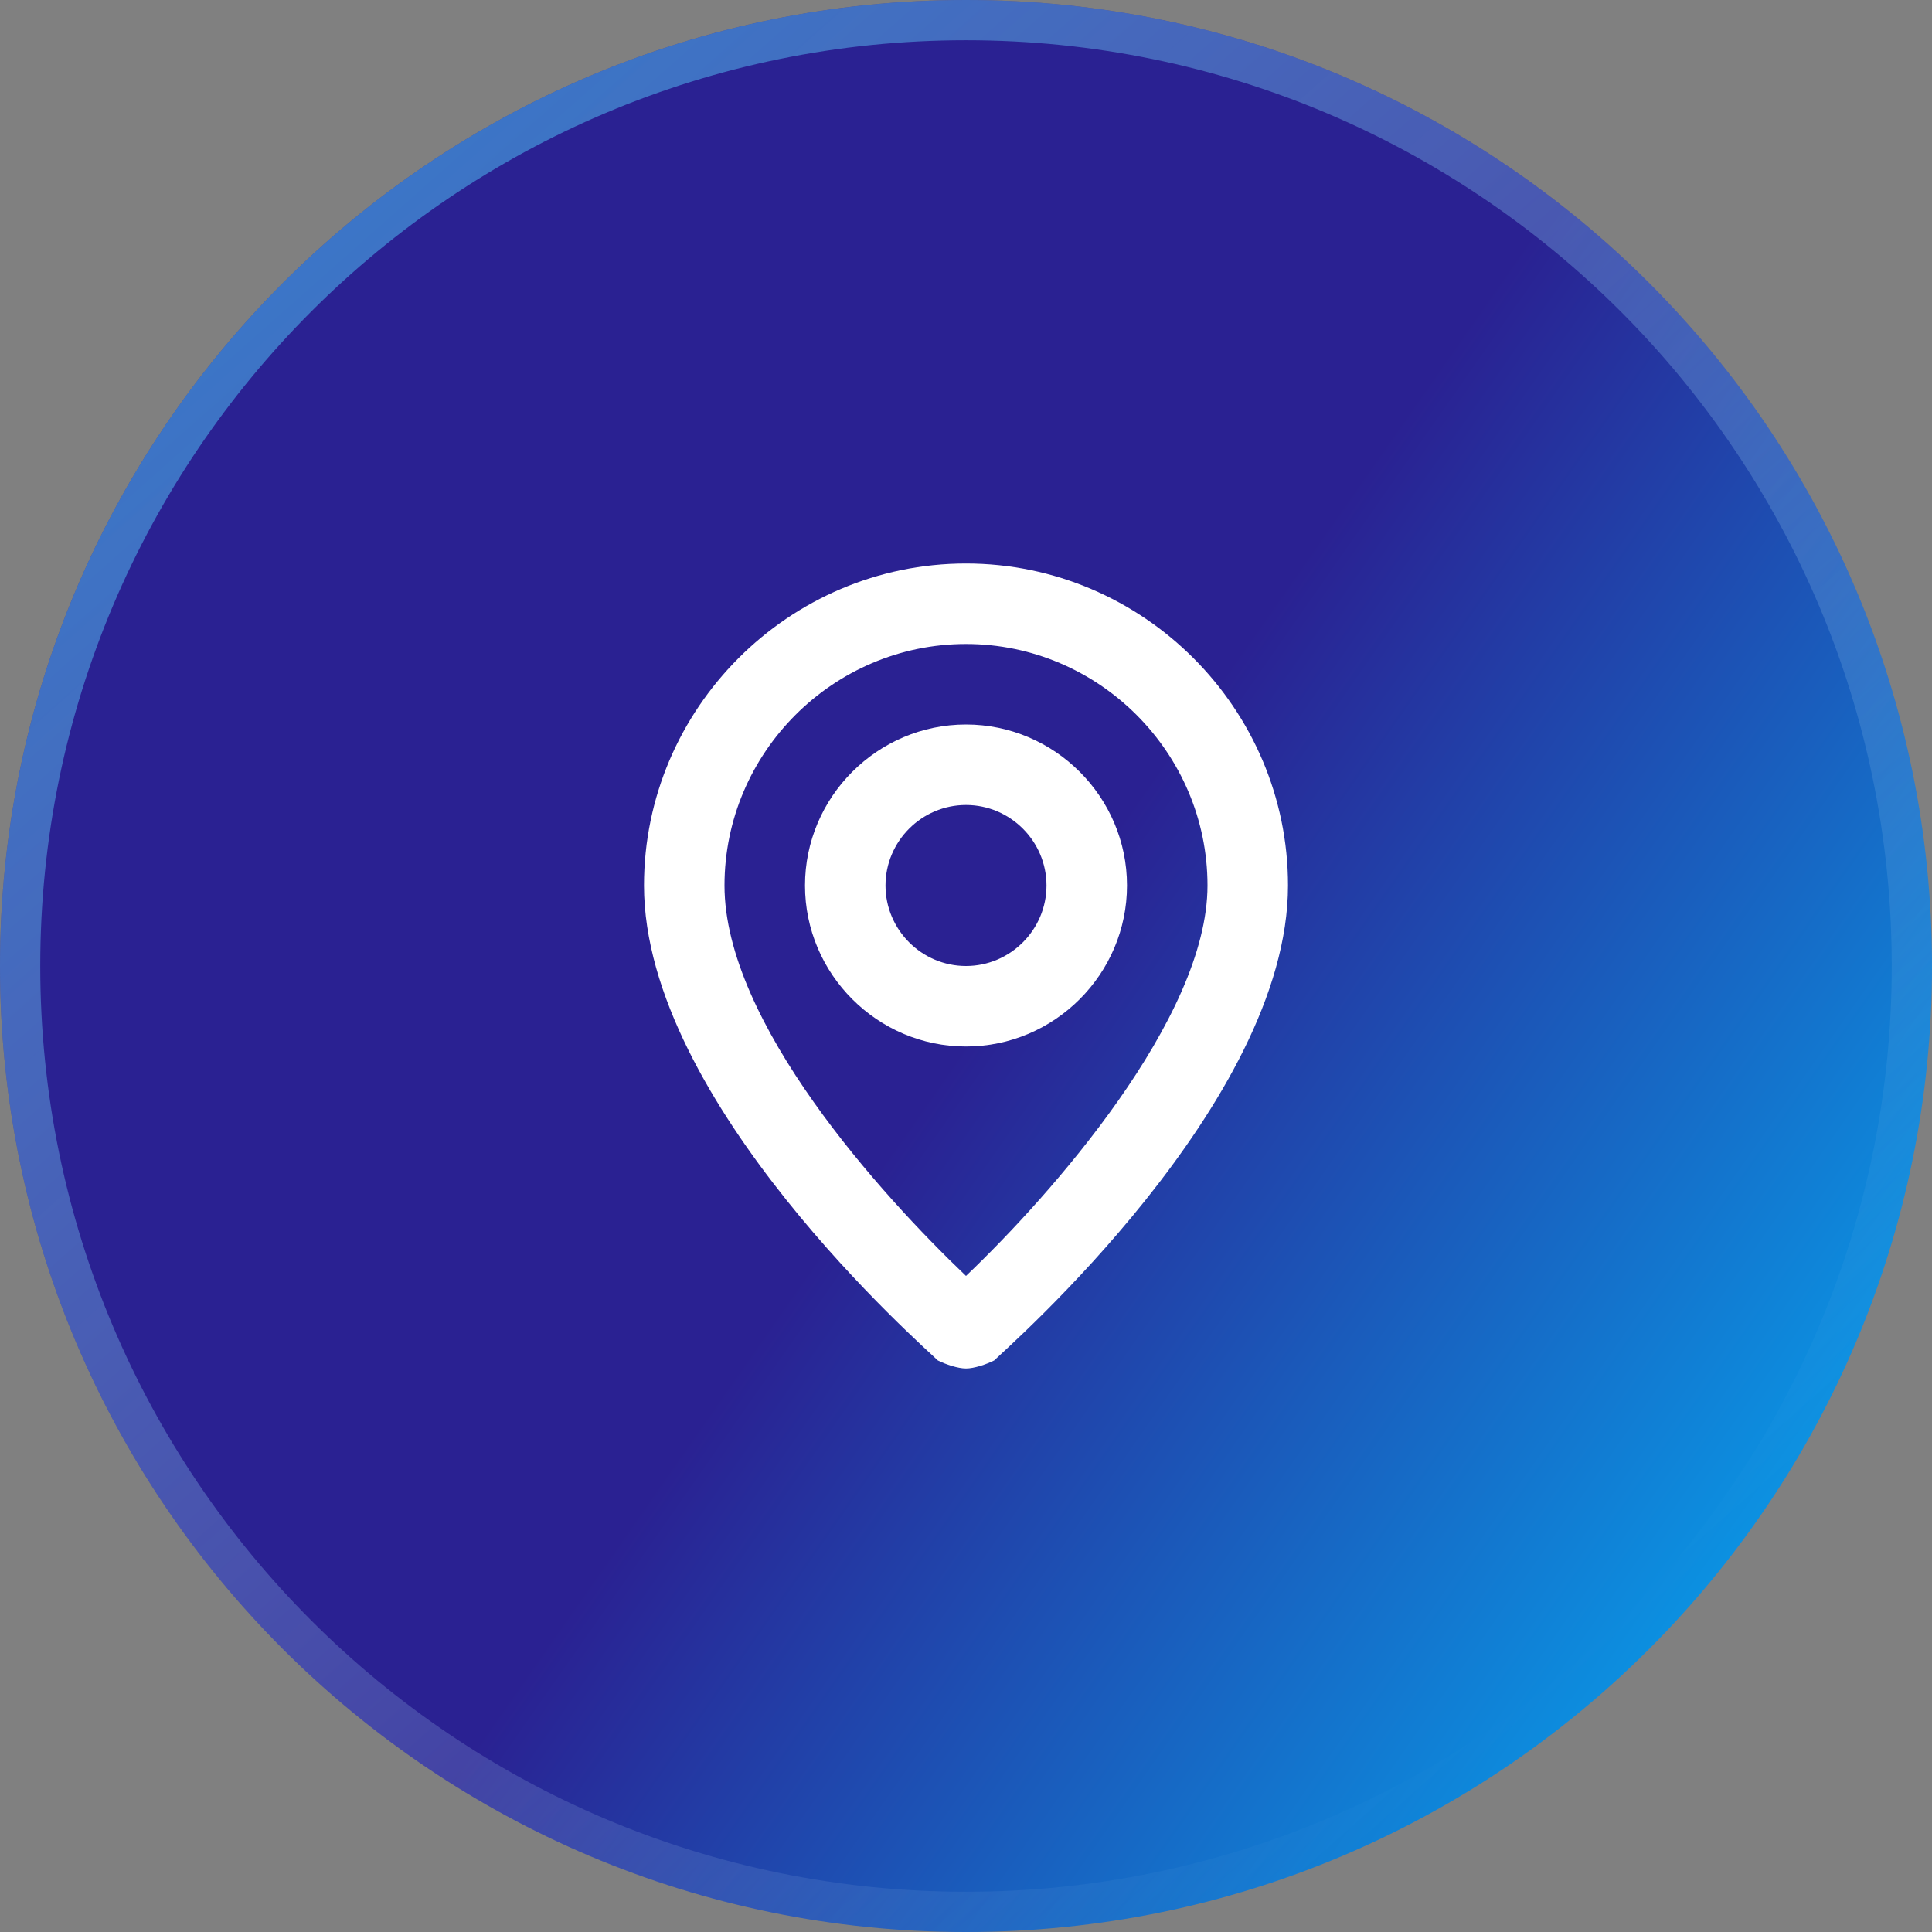
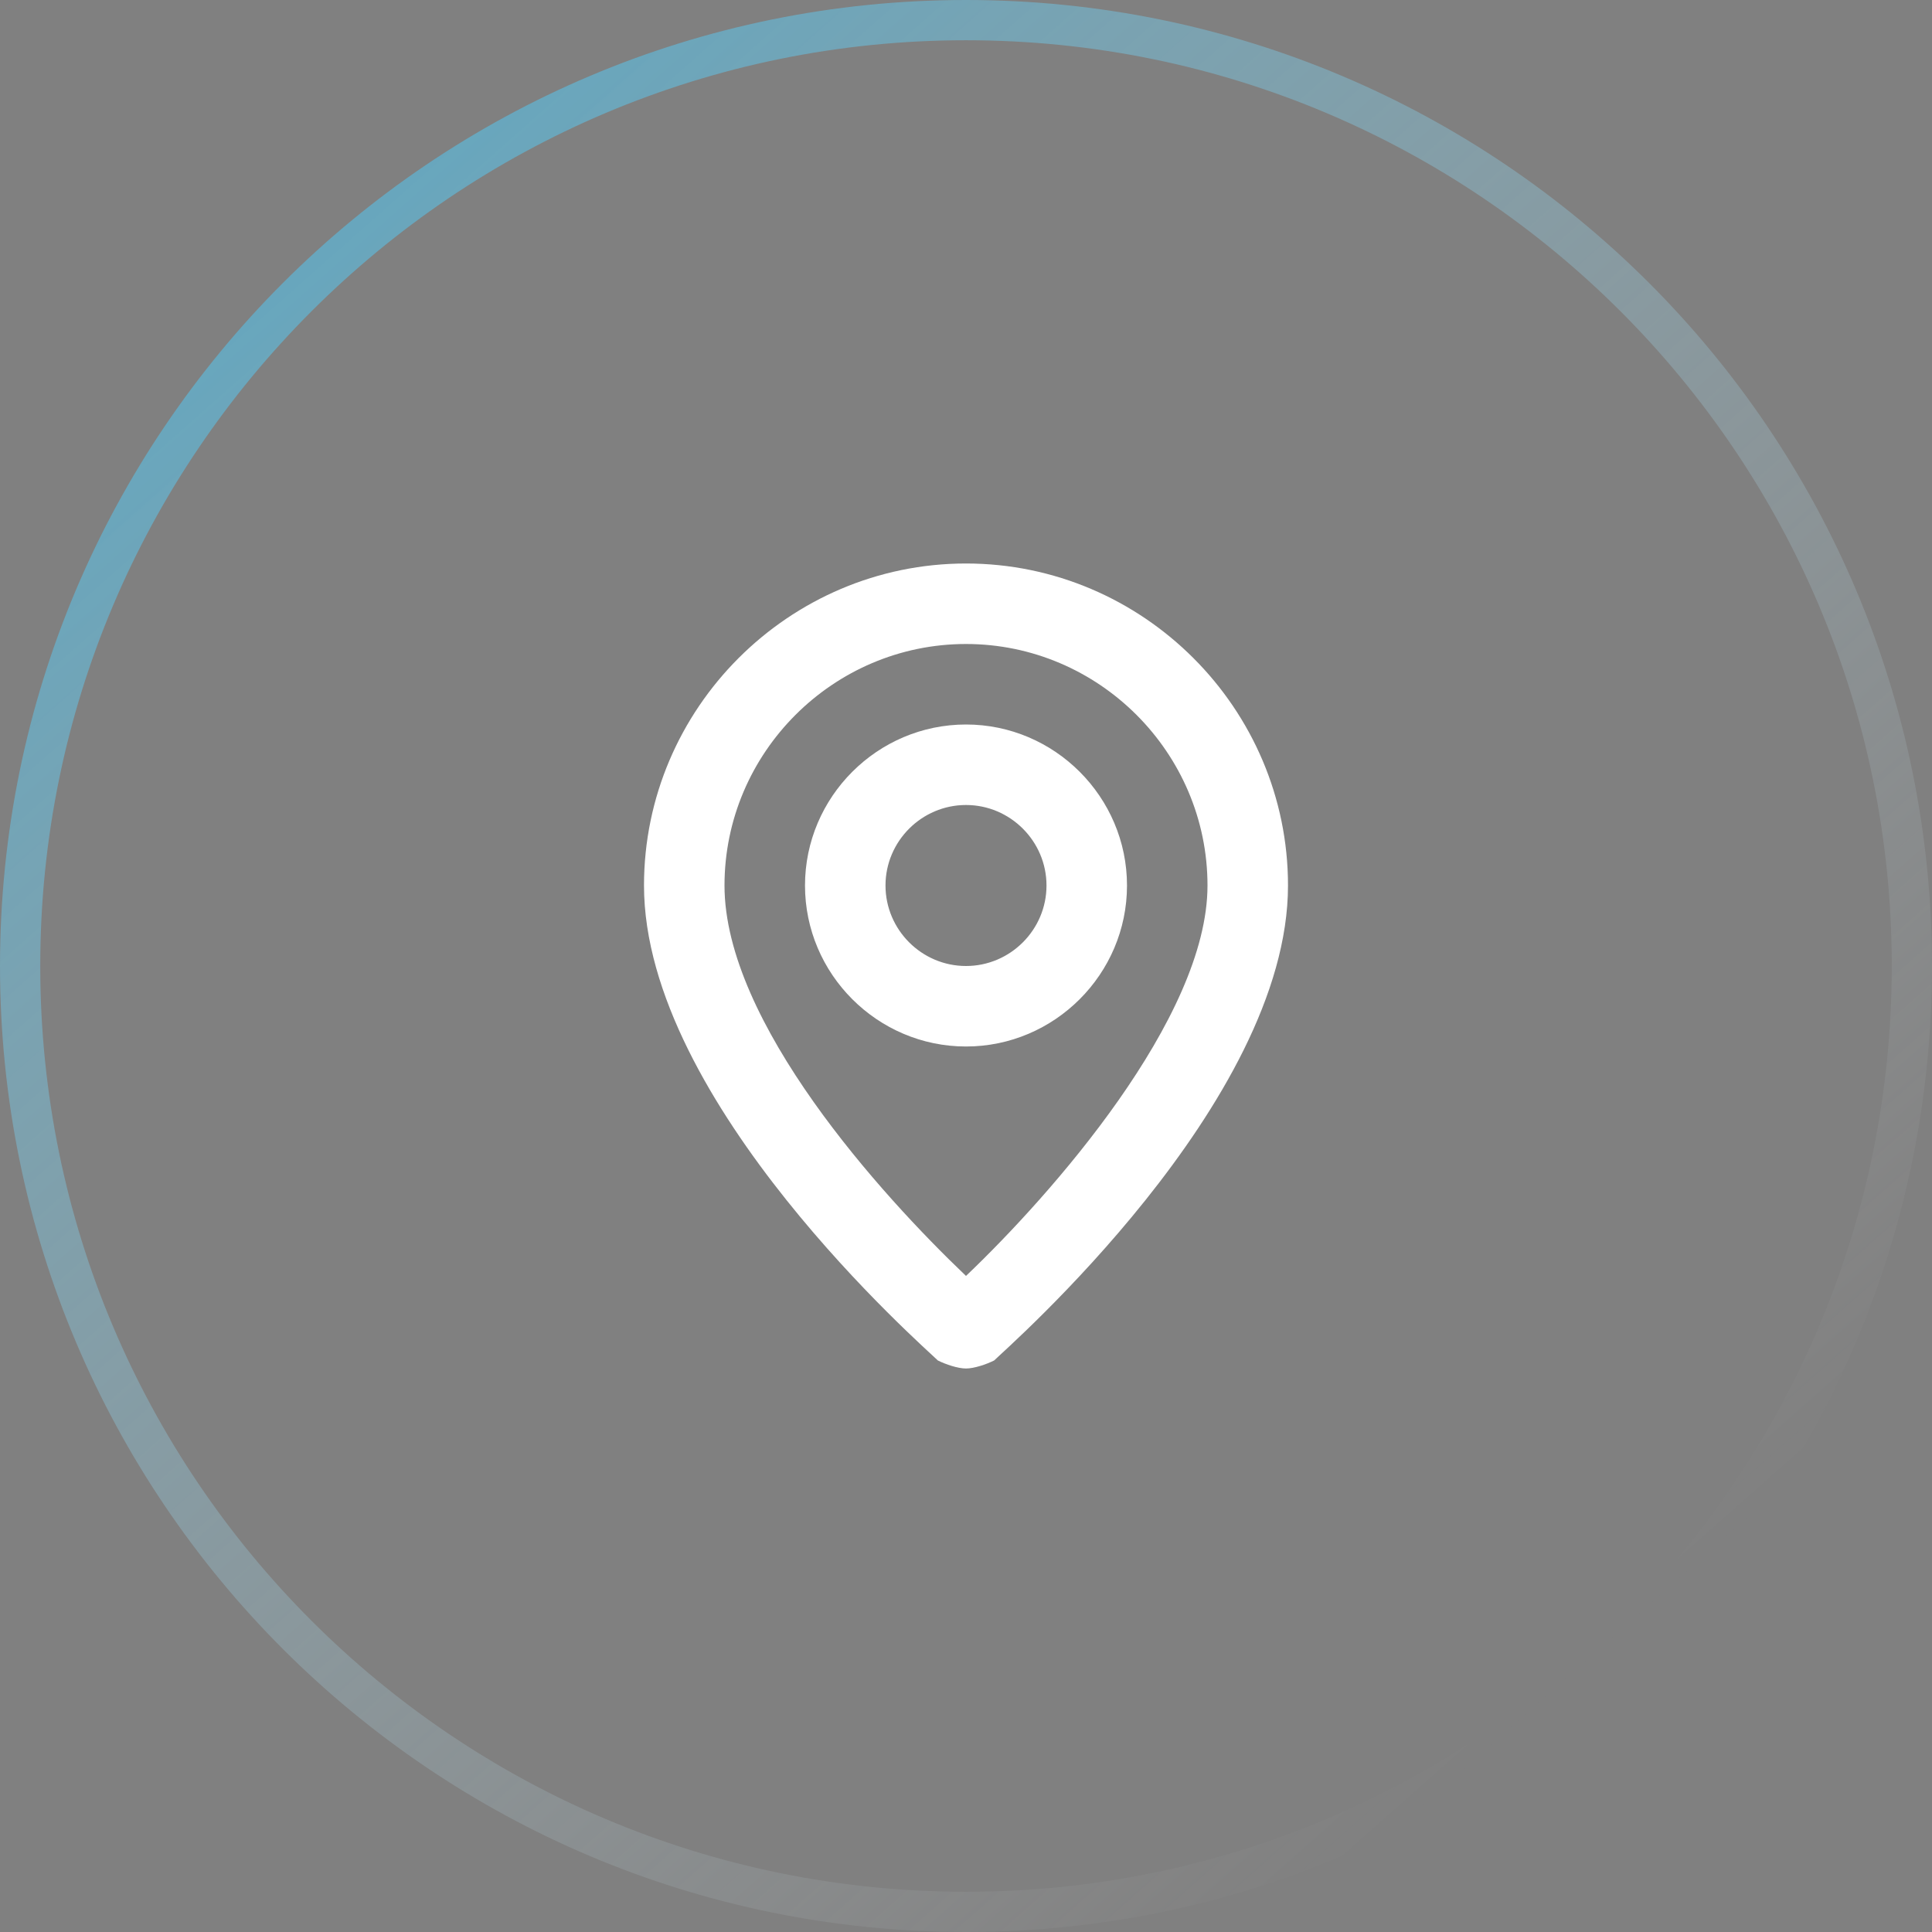
<svg xmlns="http://www.w3.org/2000/svg" width="48" height="48" viewBox="0 0 48 48" fill="none">
  <rect x="0" y="0" width="48" height="48" fill="#808080" stroke="none" />
-   <path d="M48 24C48 37.255 37.255 48 24 48C10.745 48 0 37.255 0 24C0 10.745 10.745 0 24 0C37.255 0 48 10.745 48 24Z" fill="url(#paint0_linear_865_24142)" />
  <path d="M47.5 24C47.5 36.979 36.979 47.5 24 47.5C11.021 47.5 0.5 36.979 0.5 24C0.5 11.021 11.021 0.5 24 0.5C36.979 0.5 47.5 11.021 47.5 24Z" stroke="url(#paint1_linear_865_24142)" stroke-opacity="0.5" />
  <path d="M24 14C19.6 14 16 17.6 16 22C16 27.4 23 33.5 23.3 33.8C23.5 33.9 23.8 34 24 34C24.2 34 24.5 33.9 24.7 33.8C25 33.5 32 27.4 32 22C32 17.6 28.4 14 24 14ZM24 31.7C21.9 29.7 18 25.4 18 22C18 18.7 20.7 16 24 16C27.3 16 30 18.7 30 22C30 25.3 26.1 29.7 24 31.7ZM24 18C21.8 18 20 19.8 20 22C20 24.2 21.8 26 24 26C26.2 26 28 24.2 28 22C28 19.8 26.2 18 24 18ZM24 24C22.9 24 22 23.1 22 22C22 20.9 22.9 20 24 20C25.1 20 26 20.9 26 22C26 23.1 25.1 24 24 24Z" fill="white" />
  <defs>
    <linearGradient id="paint0_linear_865_24142" x1="8.6" y1="5.6" x2="54.4" y2="37.6" gradientUnits="userSpaceOnUse">
      <stop offset="0.434" stop-color="#2A2192" />
      <stop offset="1" stop-color="#00BBFF" />
    </linearGradient>
    <linearGradient id="paint1_linear_865_24142" x1="7.8" y1="4.2" x2="40.2" y2="40.8" gradientUnits="userSpaceOnUse">
      <stop stop-color="#48CEFF" />
      <stop offset="1" stop-color="white" stop-opacity="0" />
    </linearGradient>
  </defs>
</svg>